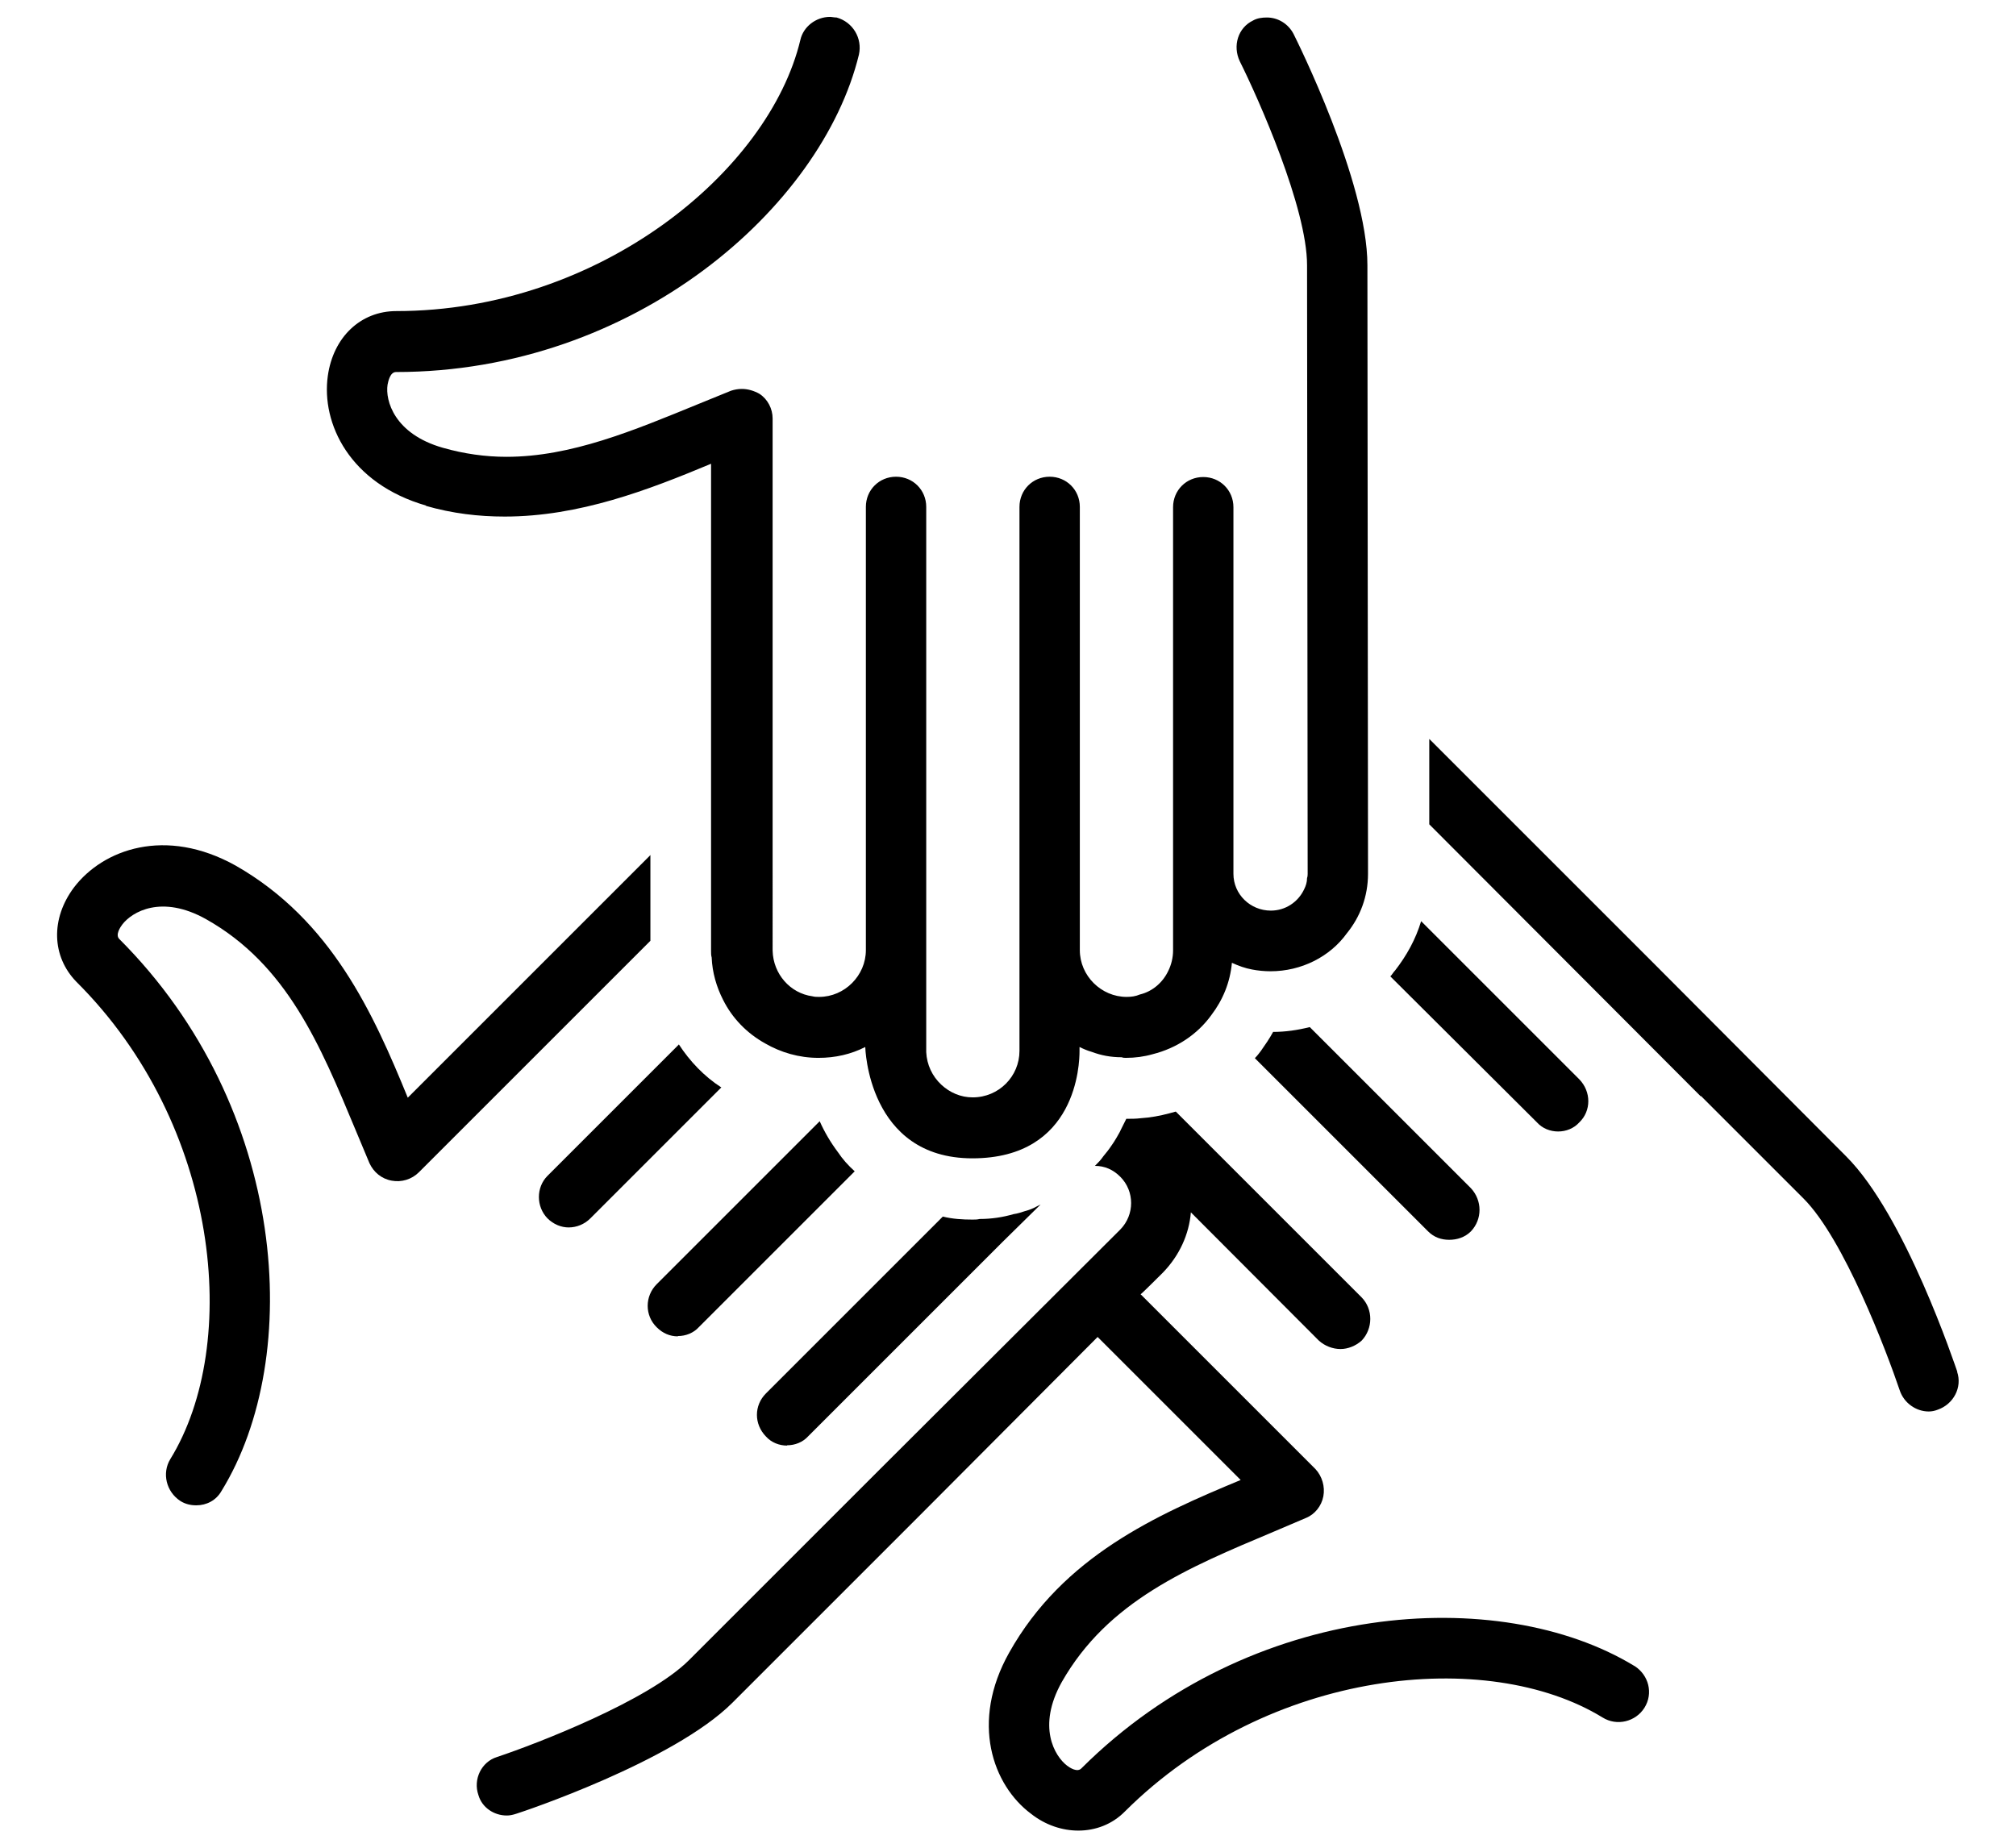
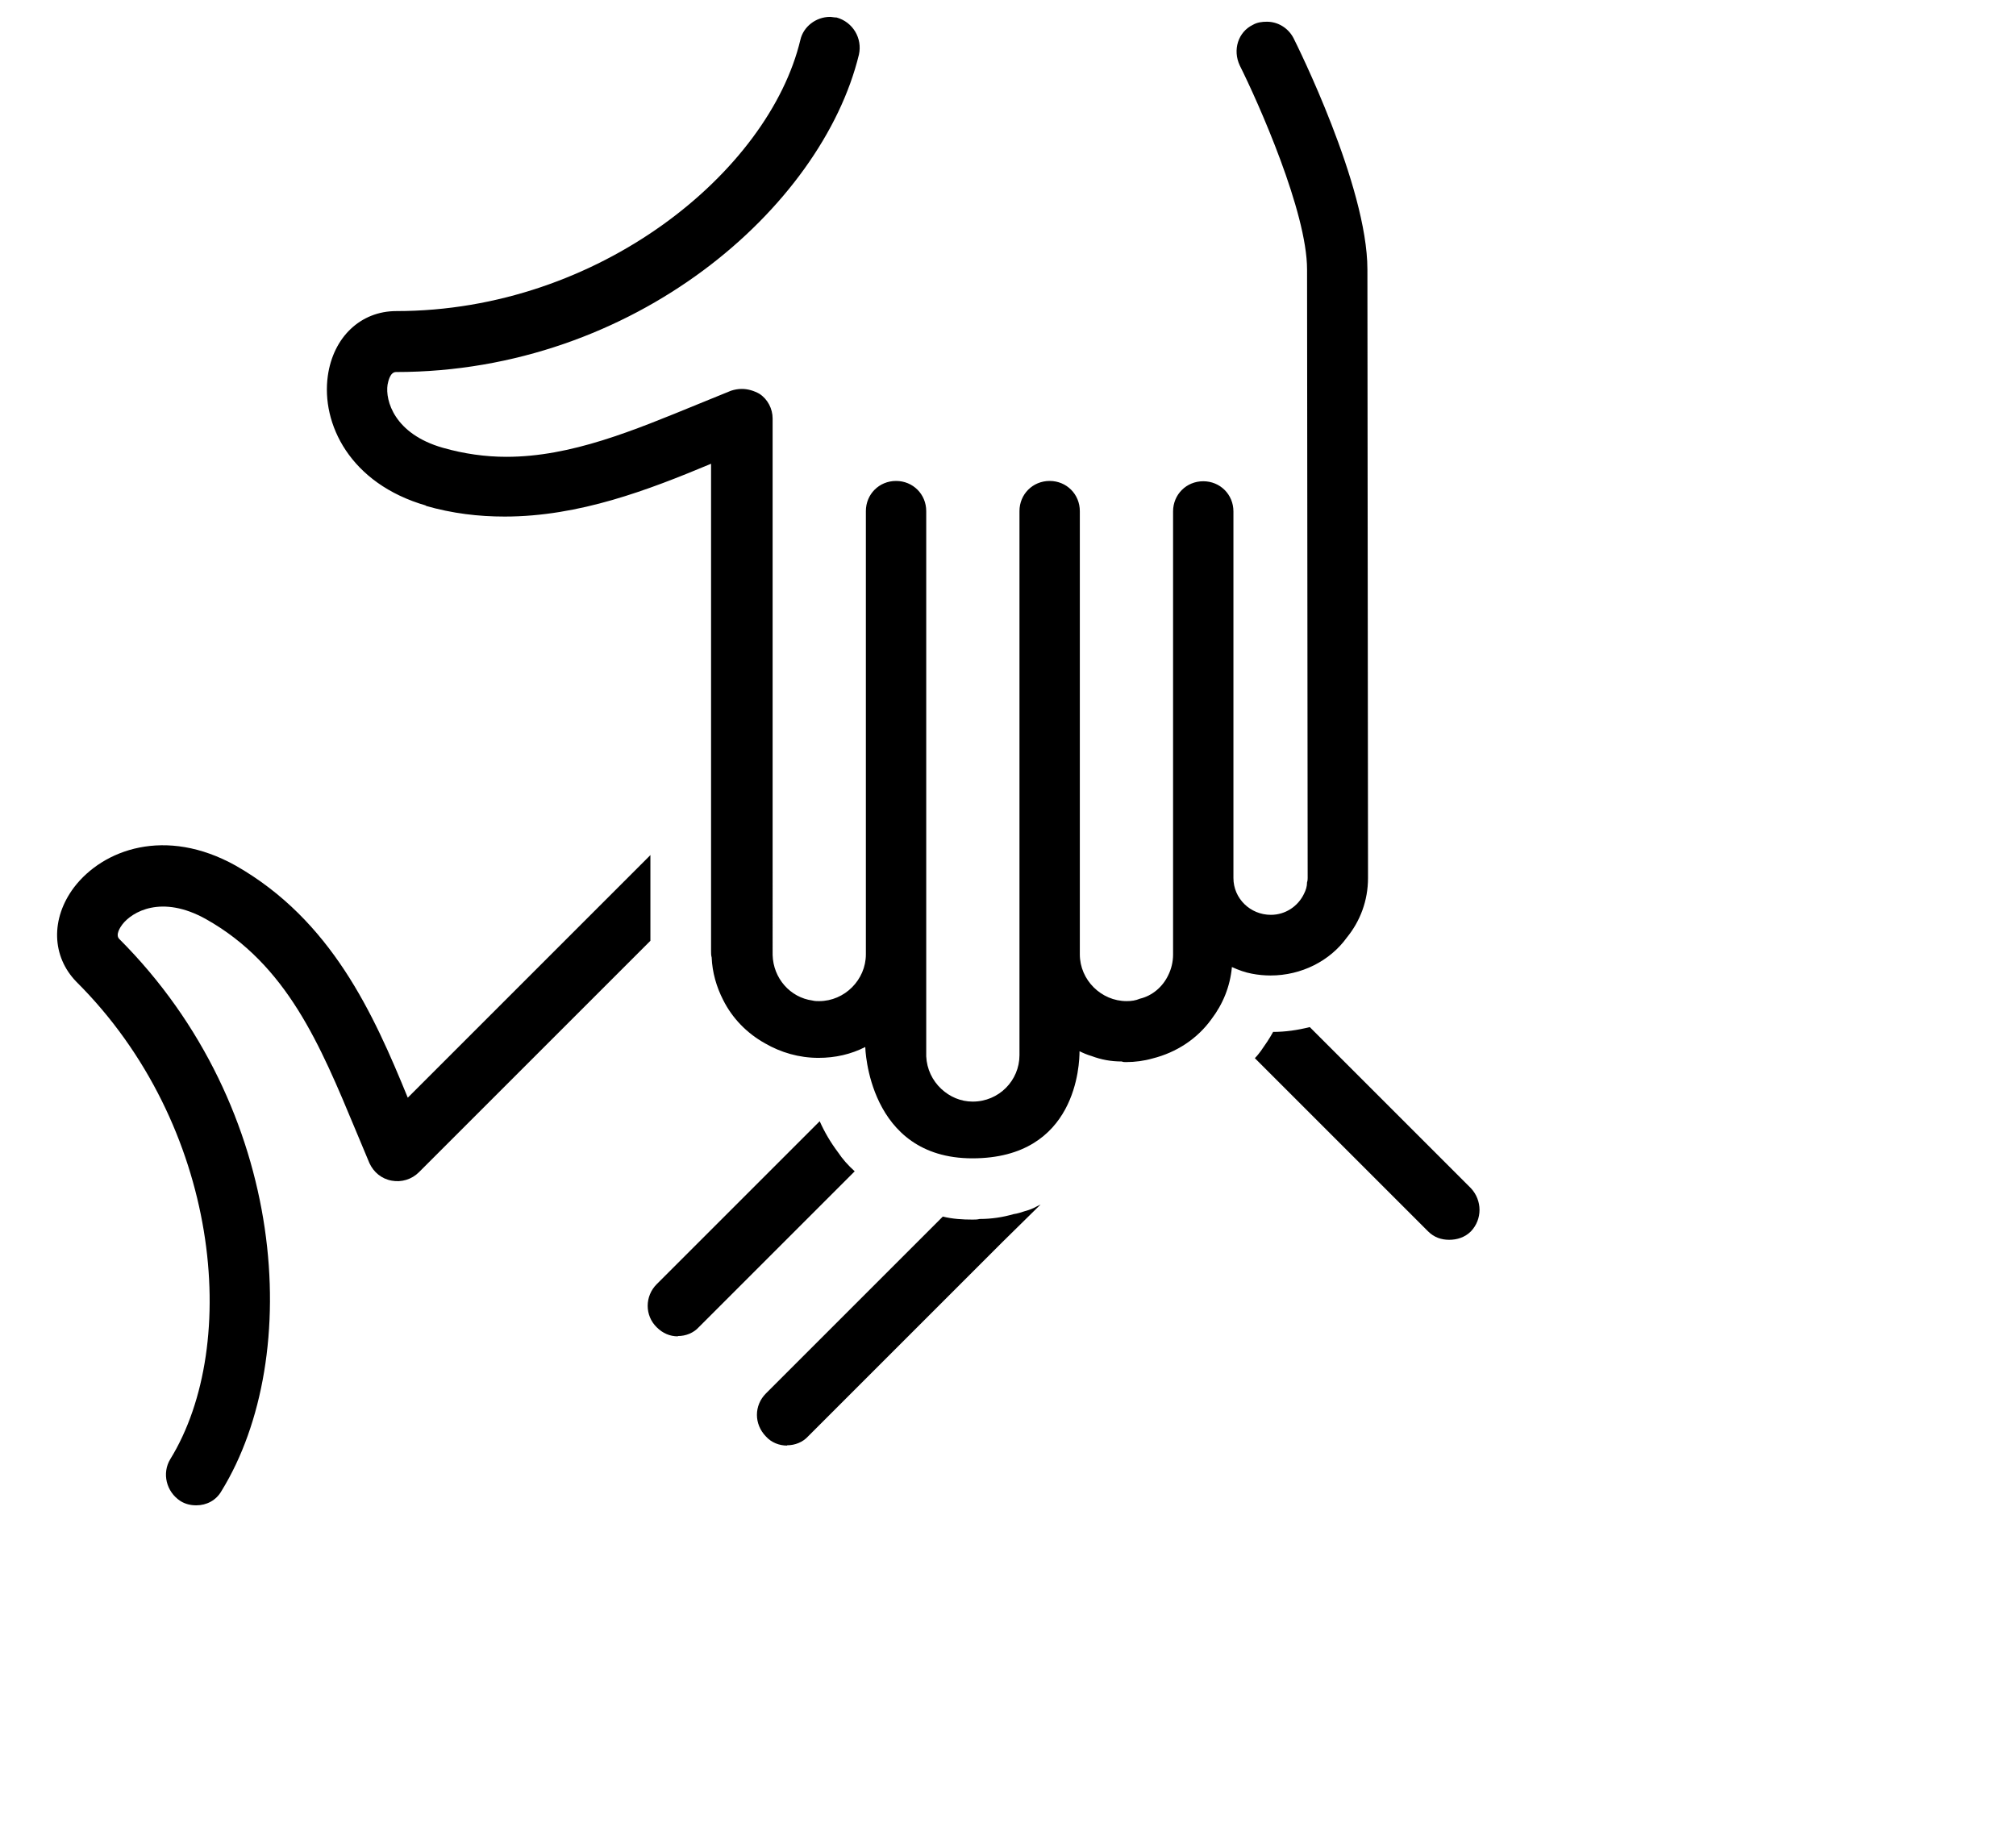
<svg xmlns="http://www.w3.org/2000/svg" id="Ebene_1" data-name="Ebene 1" width="66.801" height="61.236" viewBox="0 0 66.8 61.24">
  <path d="m21.56,28.33l-8.05,8.05c-1.14-2.79-2.53-5.88-5.7-7.69-2.33-1.3-4.4-.54-5.36.72-.78,1.04-.74,2.29.08,3.13,4.76,4.74,5.46,12,3.11,15.82-.28.46-.14,1.08.34,1.39.16.1.34.14.52.14.34,0,.66-.16.84-.48,2.73-4.44,2.21-12.69-3.39-18.29-.14-.14.04-.4.1-.48.32-.42,1.3-1,2.77-.18,2.69,1.51,3.79,4.18,4.96,6.99l.46,1.1c.14.3.4.52.74.58.32.06.66-.04.9-.28l7.67-7.67v-2.85Z" />
  <path d="m26.08,47.9c.26,0,.52-.1.7-.3l6.44-6.44,1.26-1.24s-.08.04-.12.06c-.14.08-.26.12-.4.16-.12.04-.24.08-.38.1-.34.1-.72.16-1.12.16-.08.02-.16.02-.24.02-.32,0-.66-.02-.98-.1l-5.86,5.86c-.4.4-.4,1.02,0,1.43.18.2.44.3.7.3Z" />
-   <path d="m22.5,34.61l-4.36,4.36c-.38.38-.38,1.02,0,1.41.2.2.46.3.7.3.26,0,.52-.1.72-.3l4.34-4.34c-.56-.36-1.04-.86-1.41-1.43Z" />
  <path d="m22.46,44.28c.26,0,.52-.1.7-.3l5.16-5.16c-.22-.2-.4-.4-.56-.64-.24-.32-.44-.66-.6-1.02l-5.4,5.4c-.4.4-.4,1.04,0,1.43.2.2.44.3.7.3Z" />
-   <path d="m54.15,55.21c-4.46-2.71-12.71-2.19-18.31,3.39-.14.16-.4-.02-.48-.08-.42-.32-1-1.3-.18-2.77,1.53-2.69,4.18-3.79,7.01-4.98l1.08-.46c.3-.12.52-.4.58-.72.06-.32-.04-.66-.26-.9l-5.8-5.8h0s0,0,.01,0c.02,0,.74-.72.74-.72.54-.56.86-1.26.92-1.99l4.24,4.25c.2.18.46.28.72.28.24,0,.5-.1.7-.28.38-.4.38-1.04,0-1.43l-6.16-6.16c-.08.02-.14.04-.22.06-.3.08-.62.14-.94.16-.16.02-.32.02-.48.02-.06.12-.12.24-.18.36-.04.1-.1.18-.14.26-.06.1-.12.2-.18.28-.08.12-.16.22-.26.34-.08.12-.18.22-.28.32.32,0,.6.12.84.36.48.48.48,1.26,0,1.75l-7.95,7.93-2.93,2.93-.02.02-.02.02-3.37,3.37c-1.34,1.34-5.04,2.77-6.36,3.21-.52.16-.8.74-.62,1.26.12.42.52.68.94.68.1,0,.2-.02.32-.06.2-.06,5.2-1.73,7.15-3.67l3.37-3.37.02-.02,2.95-2.95,5.77-5.79,4.74,4.74c-2.79,1.16-5.88,2.53-7.67,5.72-1.3,2.31-.54,4.4.72,5.34.48.38,1.04.56,1.57.56.56,0,1.12-.2,1.55-.64,4.76-4.74,12.02-5.44,15.82-3.11.48.3,1.1.14,1.39-.32.3-.48.14-1.08-.32-1.38Z" />
-   <path d="m51.63,37.5c.26,0,.52-.1.7-.3.4-.38.4-1.02,0-1.43l-5.24-5.24c-.18.6-.48,1.14-.86,1.63-.06.06-.1.14-.16.2l4.86,4.84c.18.2.44.3.7.3Z" />
-   <path d="m64.86,45.47c-.08-.22-1.73-5.2-3.69-7.15l-6.3-6.32-7.51-7.51v2.83l8.99,9.01h.02l3.39,3.39c1.34,1.34,2.75,5.06,3.19,6.36.14.42.54.7.96.7.1,0,.2-.02.3-.06.52-.18.82-.74.64-1.26Z" />
  <path d="m42.18,34.21c-.12.22-.26.42-.4.62-.06.08-.12.16-.2.24l5.74,5.74c.2.2.44.28.7.28s.52-.08.72-.28c.38-.4.38-1.02,0-1.43l-5.34-5.34c-.4.1-.8.16-1.22.16Z" />
-   <path d="m14.09,16.76c.9.26,1.77.36,2.63.36,2.47,0,4.76-.88,6.84-1.75v16.14c0,.08,0,.16.02.22.02.5.16.98.38,1.41.3.6.78,1.1,1.39,1.44.52.3,1.12.48,1.77.48.56,0,1.08-.12,1.55-.36,0,0,.08,3.69,3.55,3.69s3.55-3.15,3.55-3.55v-.14c.12.06.26.12.4.16.32.12.64.18,1,.18.04.02.1.02.14.02.3,0,.6-.04.88-.12.8-.2,1.49-.66,1.95-1.3.38-.5.62-1.08.68-1.73.22.1.44.18.66.22.2.04.42.06.62.06,1.02,0,1.97-.48,2.53-1.26.44-.54.7-1.22.7-1.97v-.18l-.02-19.99c0-2.77-2.35-7.47-2.45-7.67-.18-.34-.52-.54-.88-.54-.16,0-.32.02-.46.1-.5.24-.68.84-.44,1.35.62,1.24,2.23,4.86,2.23,6.76l.02,20.17s0,.1-.02.14c0,.14-.04.26-.1.38-.2.42-.62.7-1.1.7-.68,0-1.24-.54-1.24-1.22v-12.15c0-.56-.44-1-1-1s-1,.44-1,1v14.69c0,.24-.06.48-.16.68-.18.38-.52.68-.94.78-.14.06-.28.08-.44.08-.84,0-1.55-.7-1.55-1.55v-14.69c0-.56-.44-1-1-1s-1,.44-1,1v18.03c0,.84-.68,1.54-1.55,1.54-.4,0-.76-.16-1.04-.42-.3-.28-.48-.66-.5-1.08v-18.07c0-.56-.44-1-1-1s-1,.44-1,1v14.69c0,.84-.7,1.55-1.55,1.55-.08,0-.14,0-.22-.02-.74-.1-1.3-.74-1.32-1.51V13.87c0-.32-.16-.64-.44-.82-.18-.1-.38-.16-.58-.16-.12,0-.24.02-.36.06l-1.08.44c-2.15.88-4.22,1.75-6.36,1.75-.7,0-1.41-.1-2.11-.3-1.61-.46-1.91-1.57-1.83-2.09.02-.1.08-.42.28-.42,7.91,0,14.11-5.46,15.34-10.52.12-.54-.2-1.08-.74-1.23-.08,0-.16-.02-.22-.02-.46,0-.88.32-.98.76-1.04,4.36-6.66,8.99-13.39,8.99-1.18,0-2.09.86-2.27,2.15-.22,1.57.72,3.57,3.27,4.3Z" />
+   <path d="m14.09,16.76c.9.26,1.77.36,2.63.36,2.47,0,4.76-.88,6.84-1.75v16.14c0,.08,0,.16.02.22.02.5.16.98.38,1.41.3.6.78,1.1,1.39,1.44.52.3,1.12.48,1.77.48.56,0,1.08-.12,1.55-.36,0,0,.08,3.69,3.55,3.69s3.55-3.15,3.55-3.55c.12.06.26.12.4.16.32.12.64.18,1,.18.04.02.1.02.14.02.3,0,.6-.04.88-.12.8-.2,1.49-.66,1.95-1.3.38-.5.62-1.08.68-1.73.22.1.44.18.66.22.2.04.42.06.62.06,1.02,0,1.97-.48,2.53-1.26.44-.54.7-1.22.7-1.97v-.18l-.02-19.99c0-2.77-2.35-7.47-2.45-7.67-.18-.34-.52-.54-.88-.54-.16,0-.32.02-.46.1-.5.24-.68.84-.44,1.35.62,1.24,2.23,4.86,2.23,6.76l.02,20.17s0,.1-.02.14c0,.14-.04.26-.1.38-.2.42-.62.7-1.1.7-.68,0-1.24-.54-1.24-1.22v-12.15c0-.56-.44-1-1-1s-1,.44-1,1v14.69c0,.24-.06.48-.16.68-.18.38-.52.68-.94.78-.14.06-.28.08-.44.08-.84,0-1.55-.7-1.55-1.55v-14.69c0-.56-.44-1-1-1s-1,.44-1,1v18.03c0,.84-.68,1.54-1.55,1.54-.4,0-.76-.16-1.04-.42-.3-.28-.48-.66-.5-1.08v-18.07c0-.56-.44-1-1-1s-1,.44-1,1v14.69c0,.84-.7,1.55-1.55,1.55-.08,0-.14,0-.22-.02-.74-.1-1.3-.74-1.32-1.51V13.87c0-.32-.16-.64-.44-.82-.18-.1-.38-.16-.58-.16-.12,0-.24.02-.36.06l-1.08.44c-2.15.88-4.22,1.75-6.36,1.75-.7,0-1.41-.1-2.11-.3-1.61-.46-1.91-1.57-1.83-2.09.02-.1.08-.42.28-.42,7.91,0,14.11-5.46,15.34-10.52.12-.54-.2-1.08-.74-1.23-.08,0-.16-.02-.22-.02-.46,0-.88.32-.98.76-1.04,4.36-6.66,8.99-13.39,8.99-1.18,0-2.09.86-2.27,2.15-.22,1.57.72,3.57,3.27,4.3Z" />
</svg>